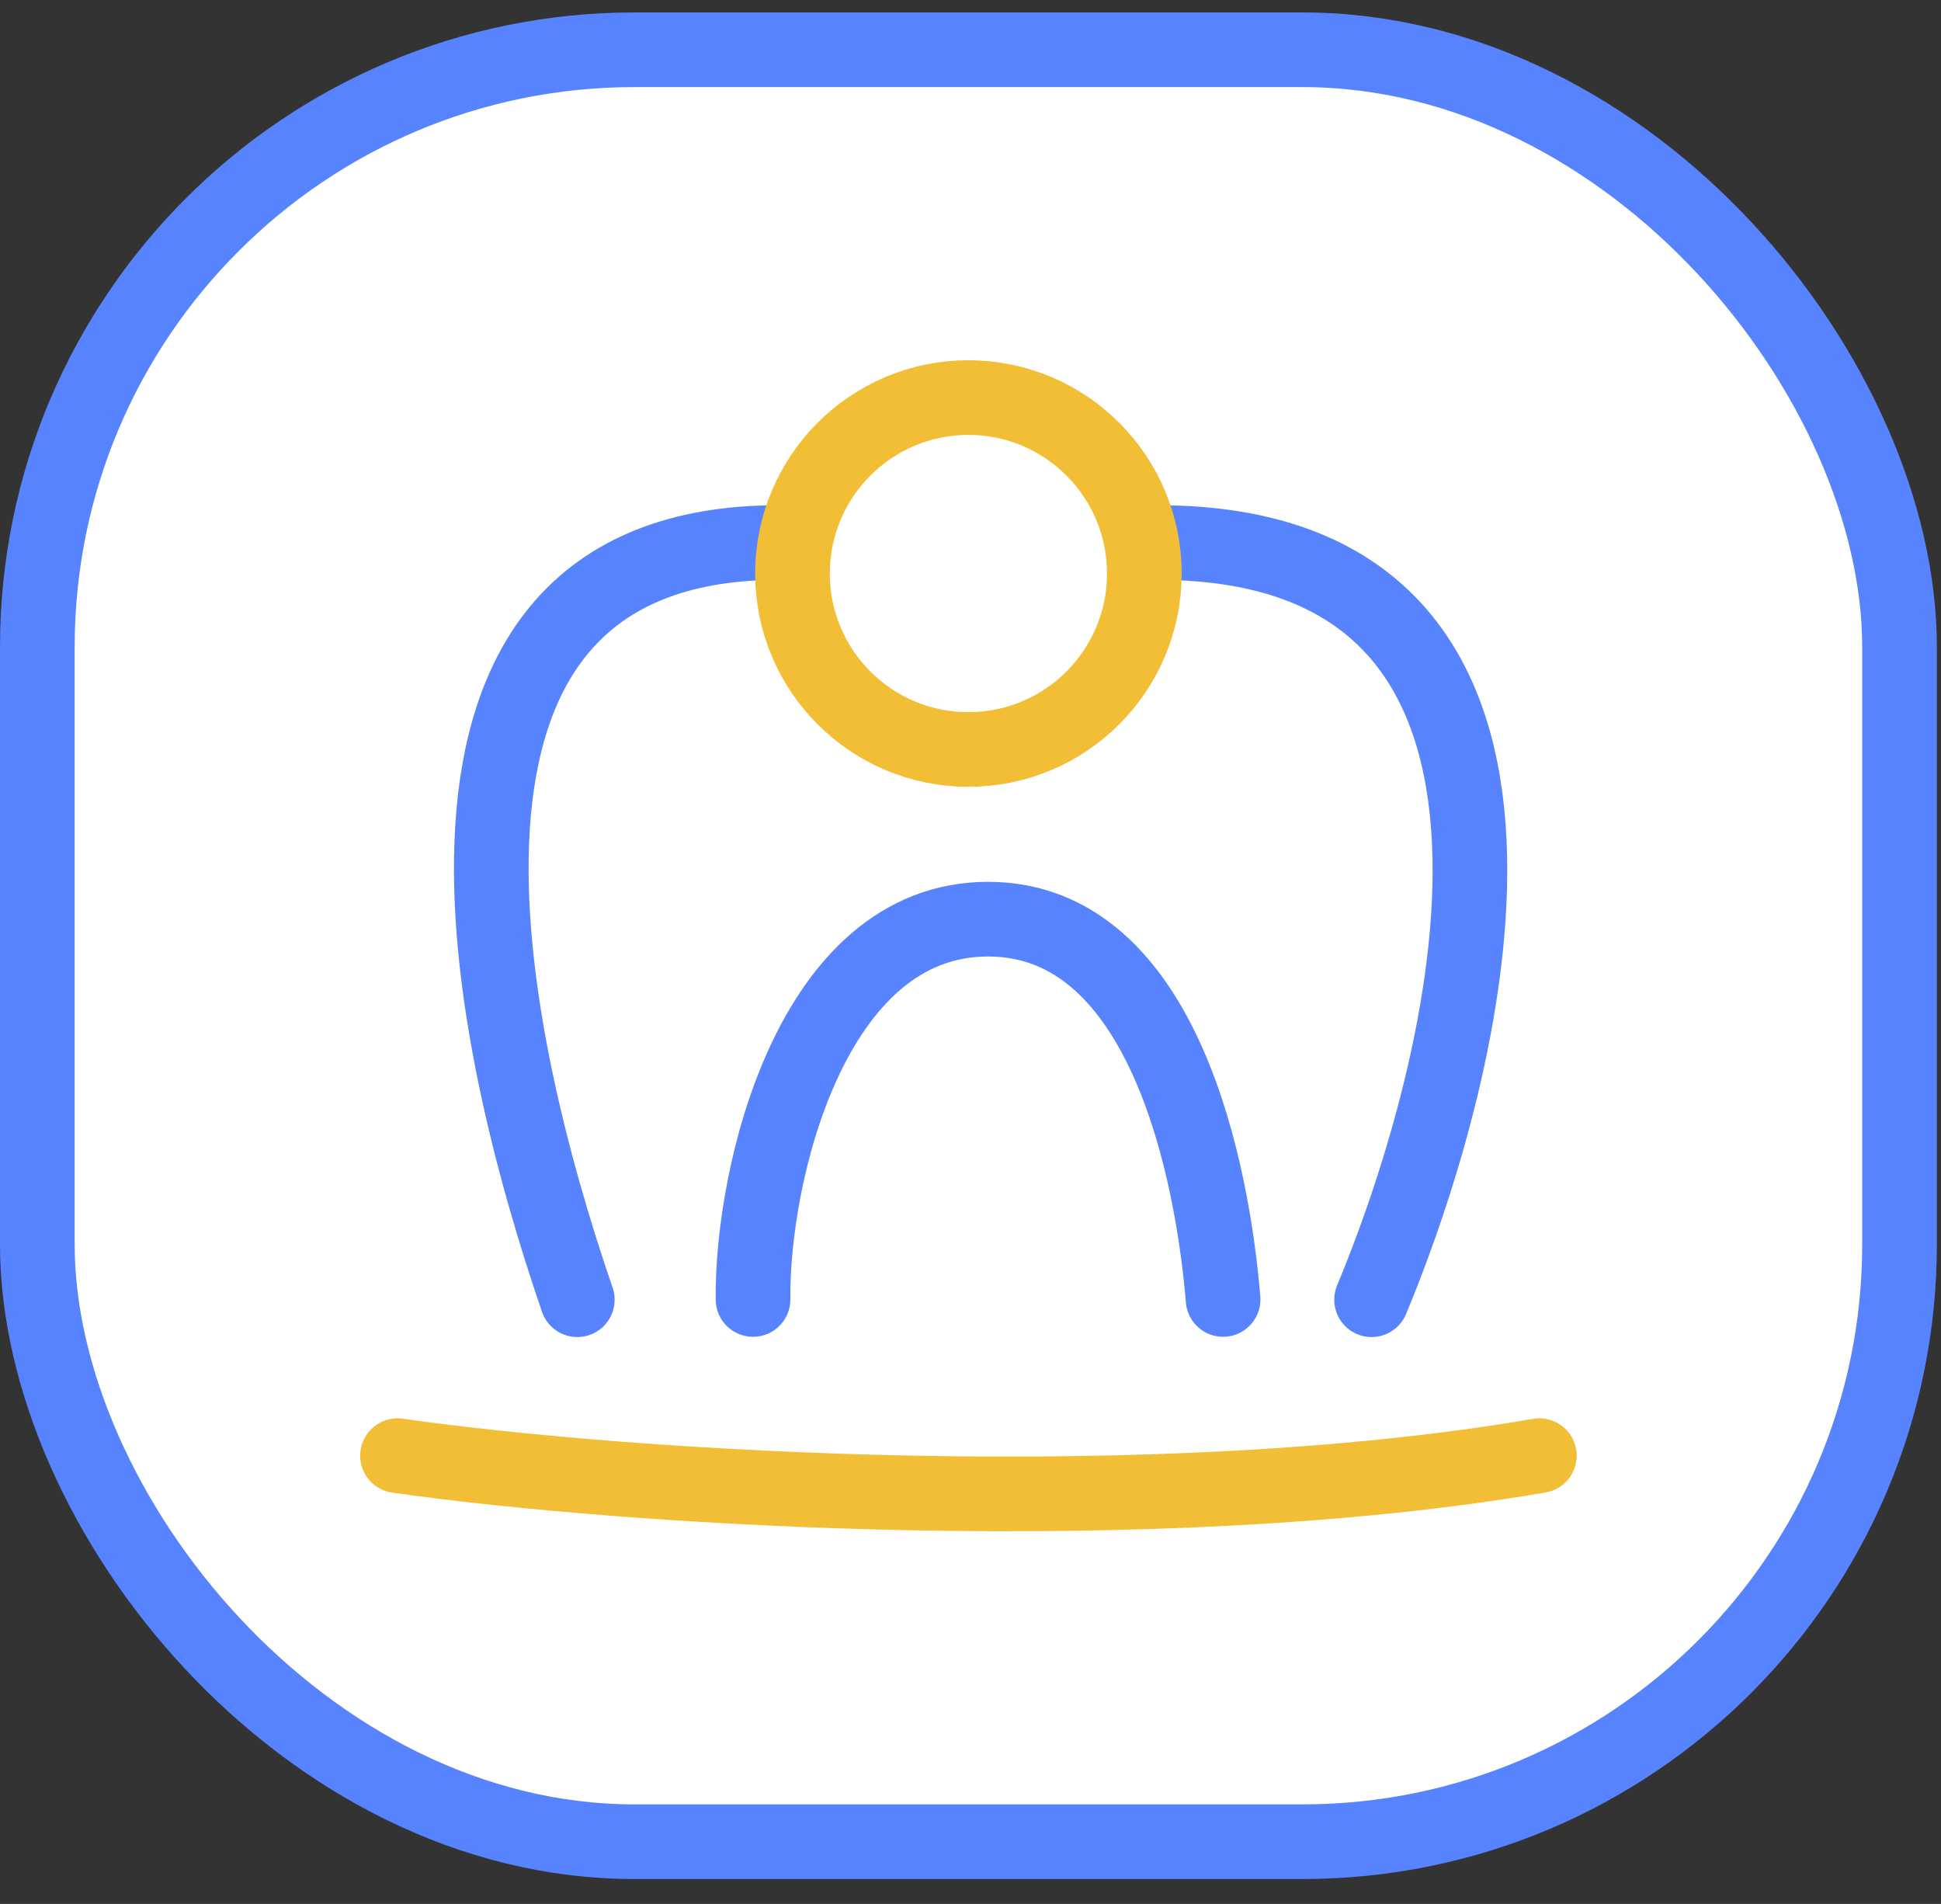
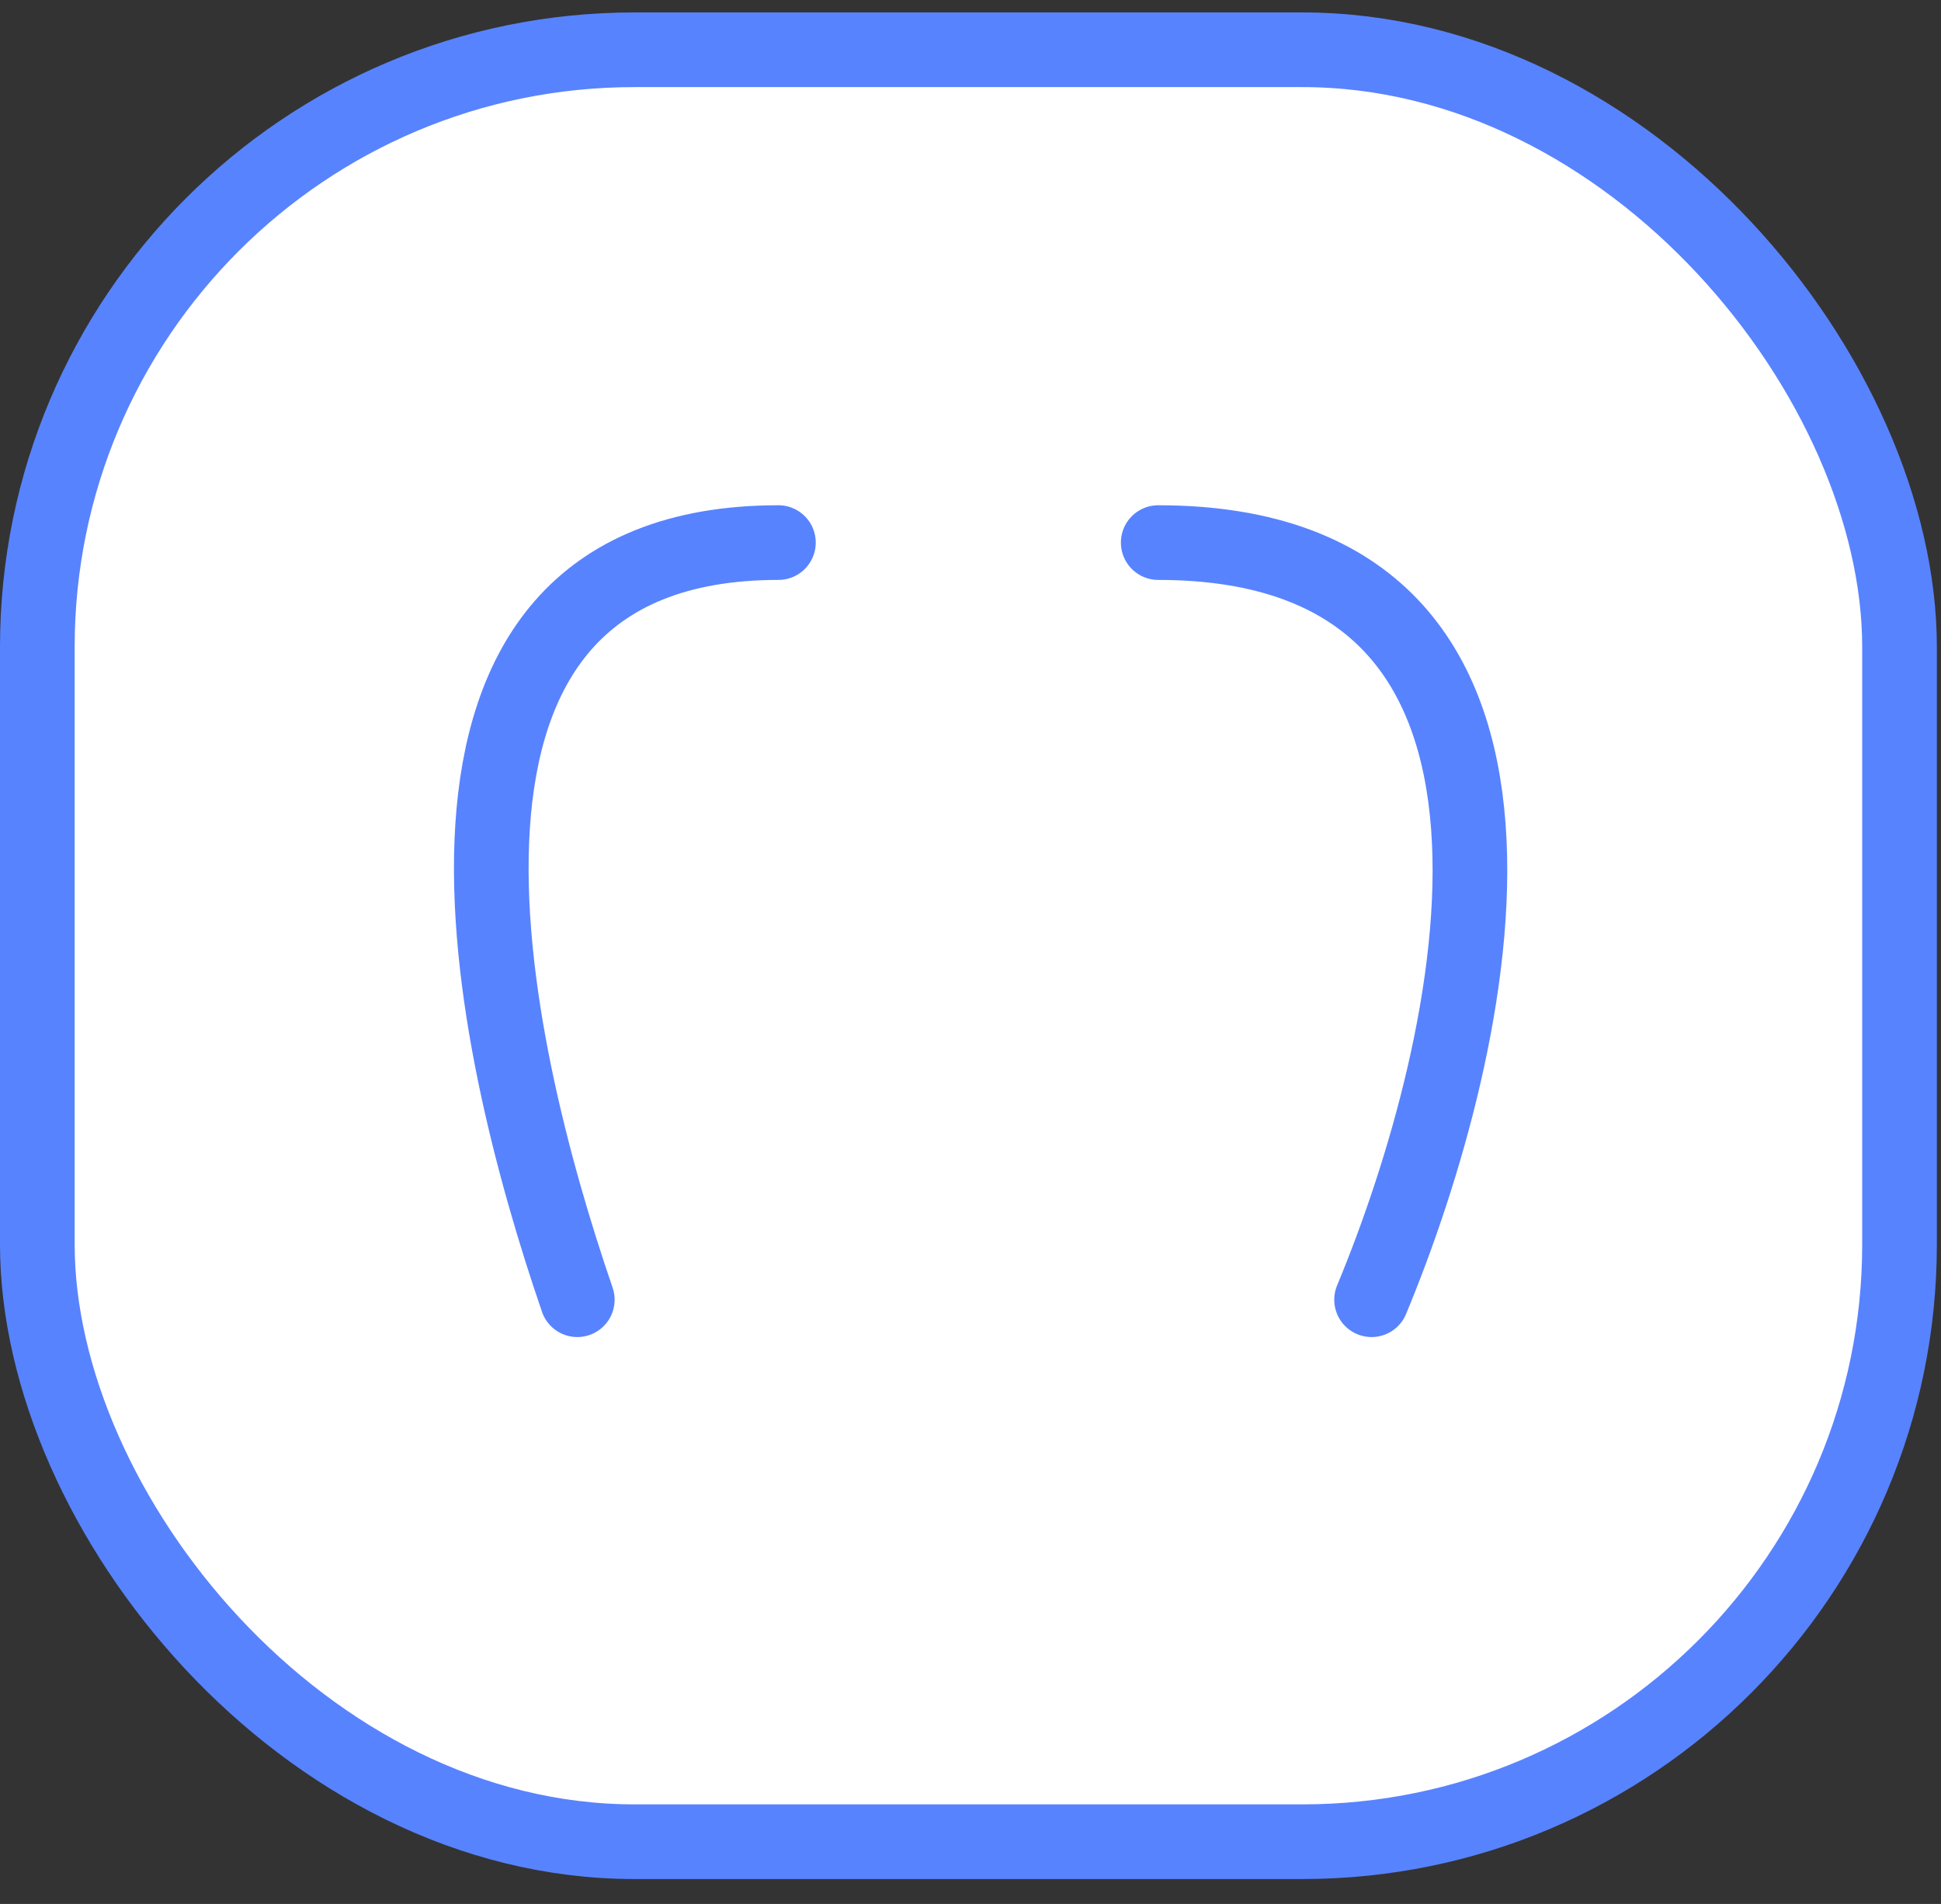
<svg xmlns="http://www.w3.org/2000/svg" width="52" height="51" viewBox="0 0 52 51" fill="none">
  <rect x="0" y="0" width="52" height="51" fill="#333333" stroke="none" />
  <g id="Group 1000004202">
    <rect id="Rectangle 32" x="1" y="1.333" width="49.889" height="48" rx="16" fill="white" stroke="#5883FF" stroke-width="2" />
    <g id="Group 144">
      <g id="Group 143">
        <path id="Vector 31" d="M15.466 34.815C13.143 28.055 9.941 14.534 20.854 14.534M36.745 34.815C39.557 28.055 42.752 14.534 31.029 14.534" stroke="#5883FF" stroke-width="2" stroke-linecap="round" />
-         <path id="Vector 30" d="M20.174 34.808C20.135 31.51 21.713 24.621 26.47 24.621C31.228 24.621 32.495 31.51 32.767 34.808" stroke="#5883FF" stroke-width="2" stroke-linecap="round" />
-         <ellipse id="Ellipse 5" cx="25.944" cy="15.363" rx="4.713" ry="4.713" stroke="#F1BE36" stroke-width="2" />
-         <path id="Vector 28" d="M10.649 38.992C16.959 39.893 30.967 40.757 41.24 38.992" stroke="#F1BE36" stroke-width="2" stroke-linecap="round" />
      </g>
    </g>
  </g>
</svg>